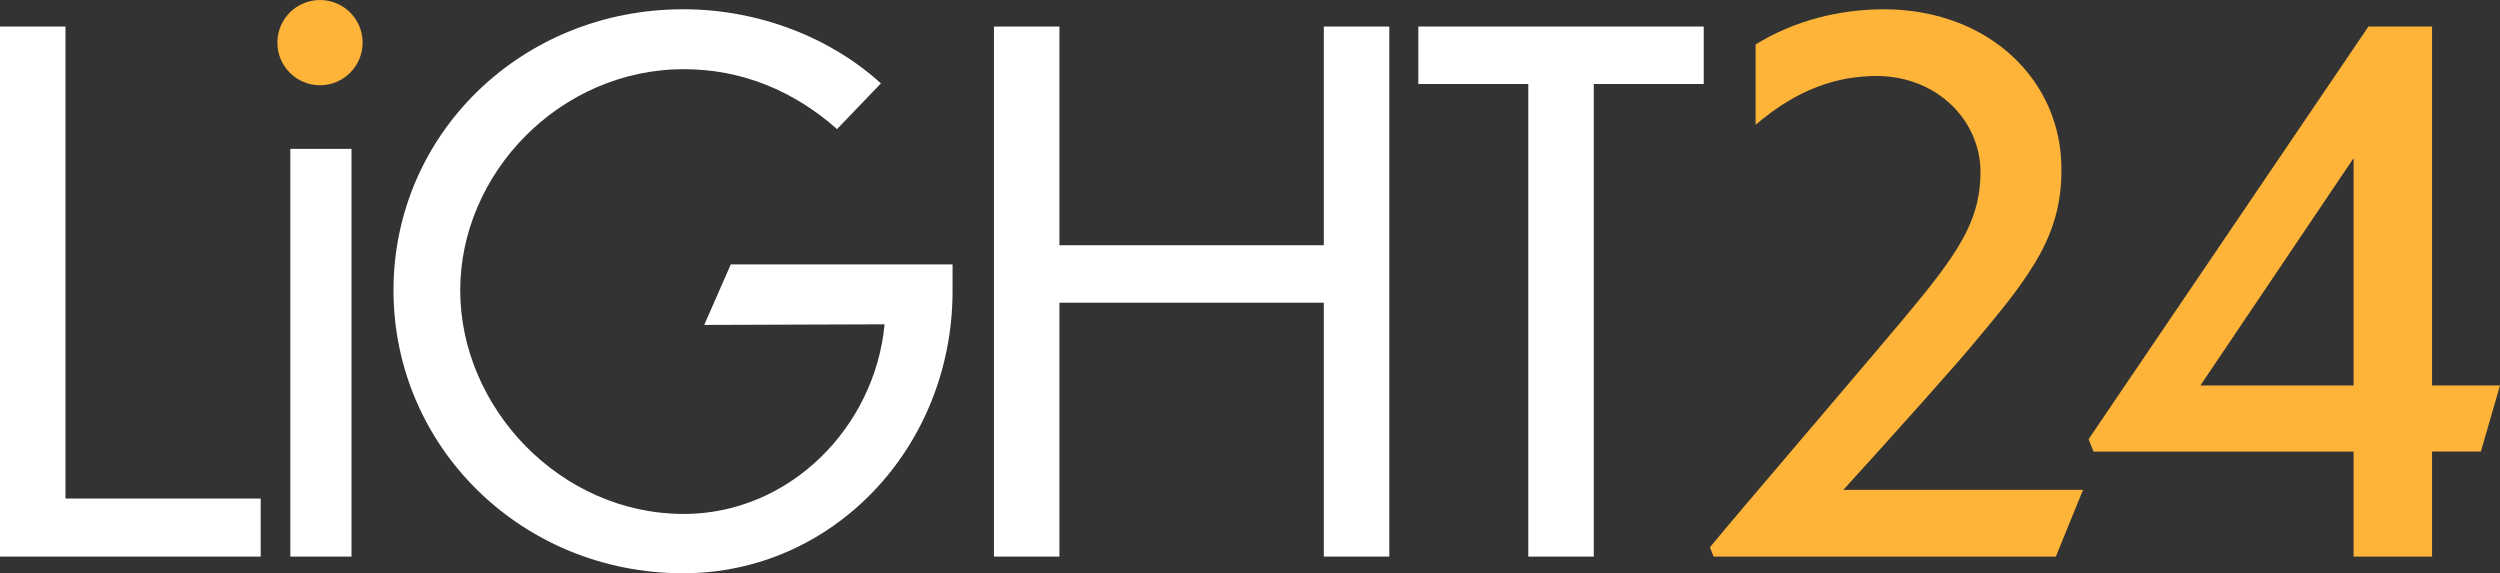
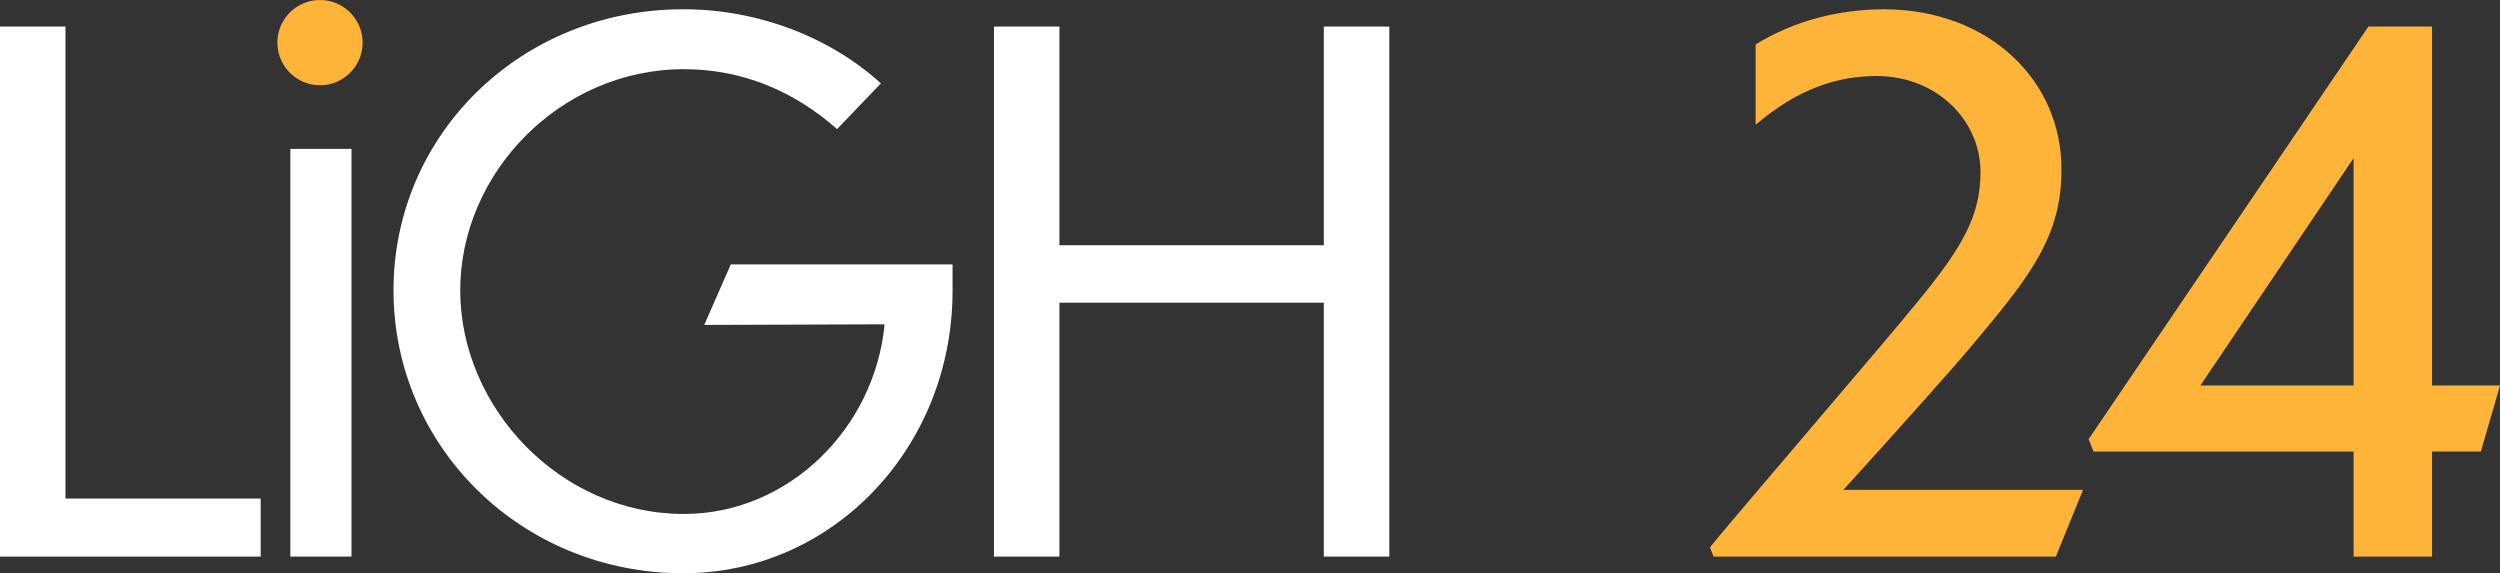
<svg xmlns="http://www.w3.org/2000/svg" id="Layer_1" viewBox="0 0 404.7 92.8">
  <rect x="0" y="0" width="404.7" height="92.8" fill="#333333" stroke="none" />
  <defs>
    <style>
      .cls-1 {
        fill: #fff;
      }

      .cls-2 {
        fill: #fdb439;
      }
    </style>
  </defs>
  <g>
    <path class="cls-1" d="M10.6,4.3v76.4h31.6v9.4H0V4.3h10.6Z" />
    <path class="cls-1" d="M56.9,90.1h-9.9V24.1h9.9v66Z" />
    <path class="cls-1" d="M110.6,92.8c-26.2,0-46.9-20.5-46.9-45.8S84.4,1.5,110.6,1.5c12.4,0,24,4.7,32,12l-7.1,7.4c-7-6.2-15.4-9.7-24.8-9.7-20,0-36.2,16.8-36.2,35.8s16.2,36.2,36.2,36.2c17,0,30.9-13.9,32.5-30.7l-29.2.1,4.3-9.8h35.9v4.5c-.1,25.1-19.3,45.5-43.6,45.5Z" />
    <path class="cls-1" d="M160.9,4.3h10.6v35.4h42.8V4.3h10.6v85.8h-10.6v-41.1h-42.8v41.1h-10.6V4.3Z" />
-     <path class="cls-1" d="M247.4,13.6h-17.8V4.3h46.2v9.3h-17.8v76.5h-10.6V13.6Z" />
    <path class="cls-2" d="M332.8,90.1h-55.4l-.6-1.5c3.8-4.7,29.4-34.5,33.5-39.6,7.5-9.1,10.3-14.1,10.3-21.2,0-8-6.7-15.4-16.7-15.5-6.4,0-12.8,2-19.7,7.9V7.2c6.3-3.9,13.6-5.7,20.9-5.7,17,.1,28.6,11.6,28.6,25.8.1,10.6-4.8,17.1-13.7,27.7-3.1,3.8-13.6,15.5-21.6,24.3h38.8l-4.4,10.8Z" />
    <path class="cls-2" d="M393.7,73.1v17h-12.7v-17h-42.1l-.8-2L383.4,4.3h10.3v58.1h11l-3.1,10.7s-7.9,0-7.9,0ZM381,62.4V25.6l-24.8,36.8h24.8Z" />
  </g>
  <circle class="cls-2" cx="51.8" cy="6.9" r="6.9" />
</svg>